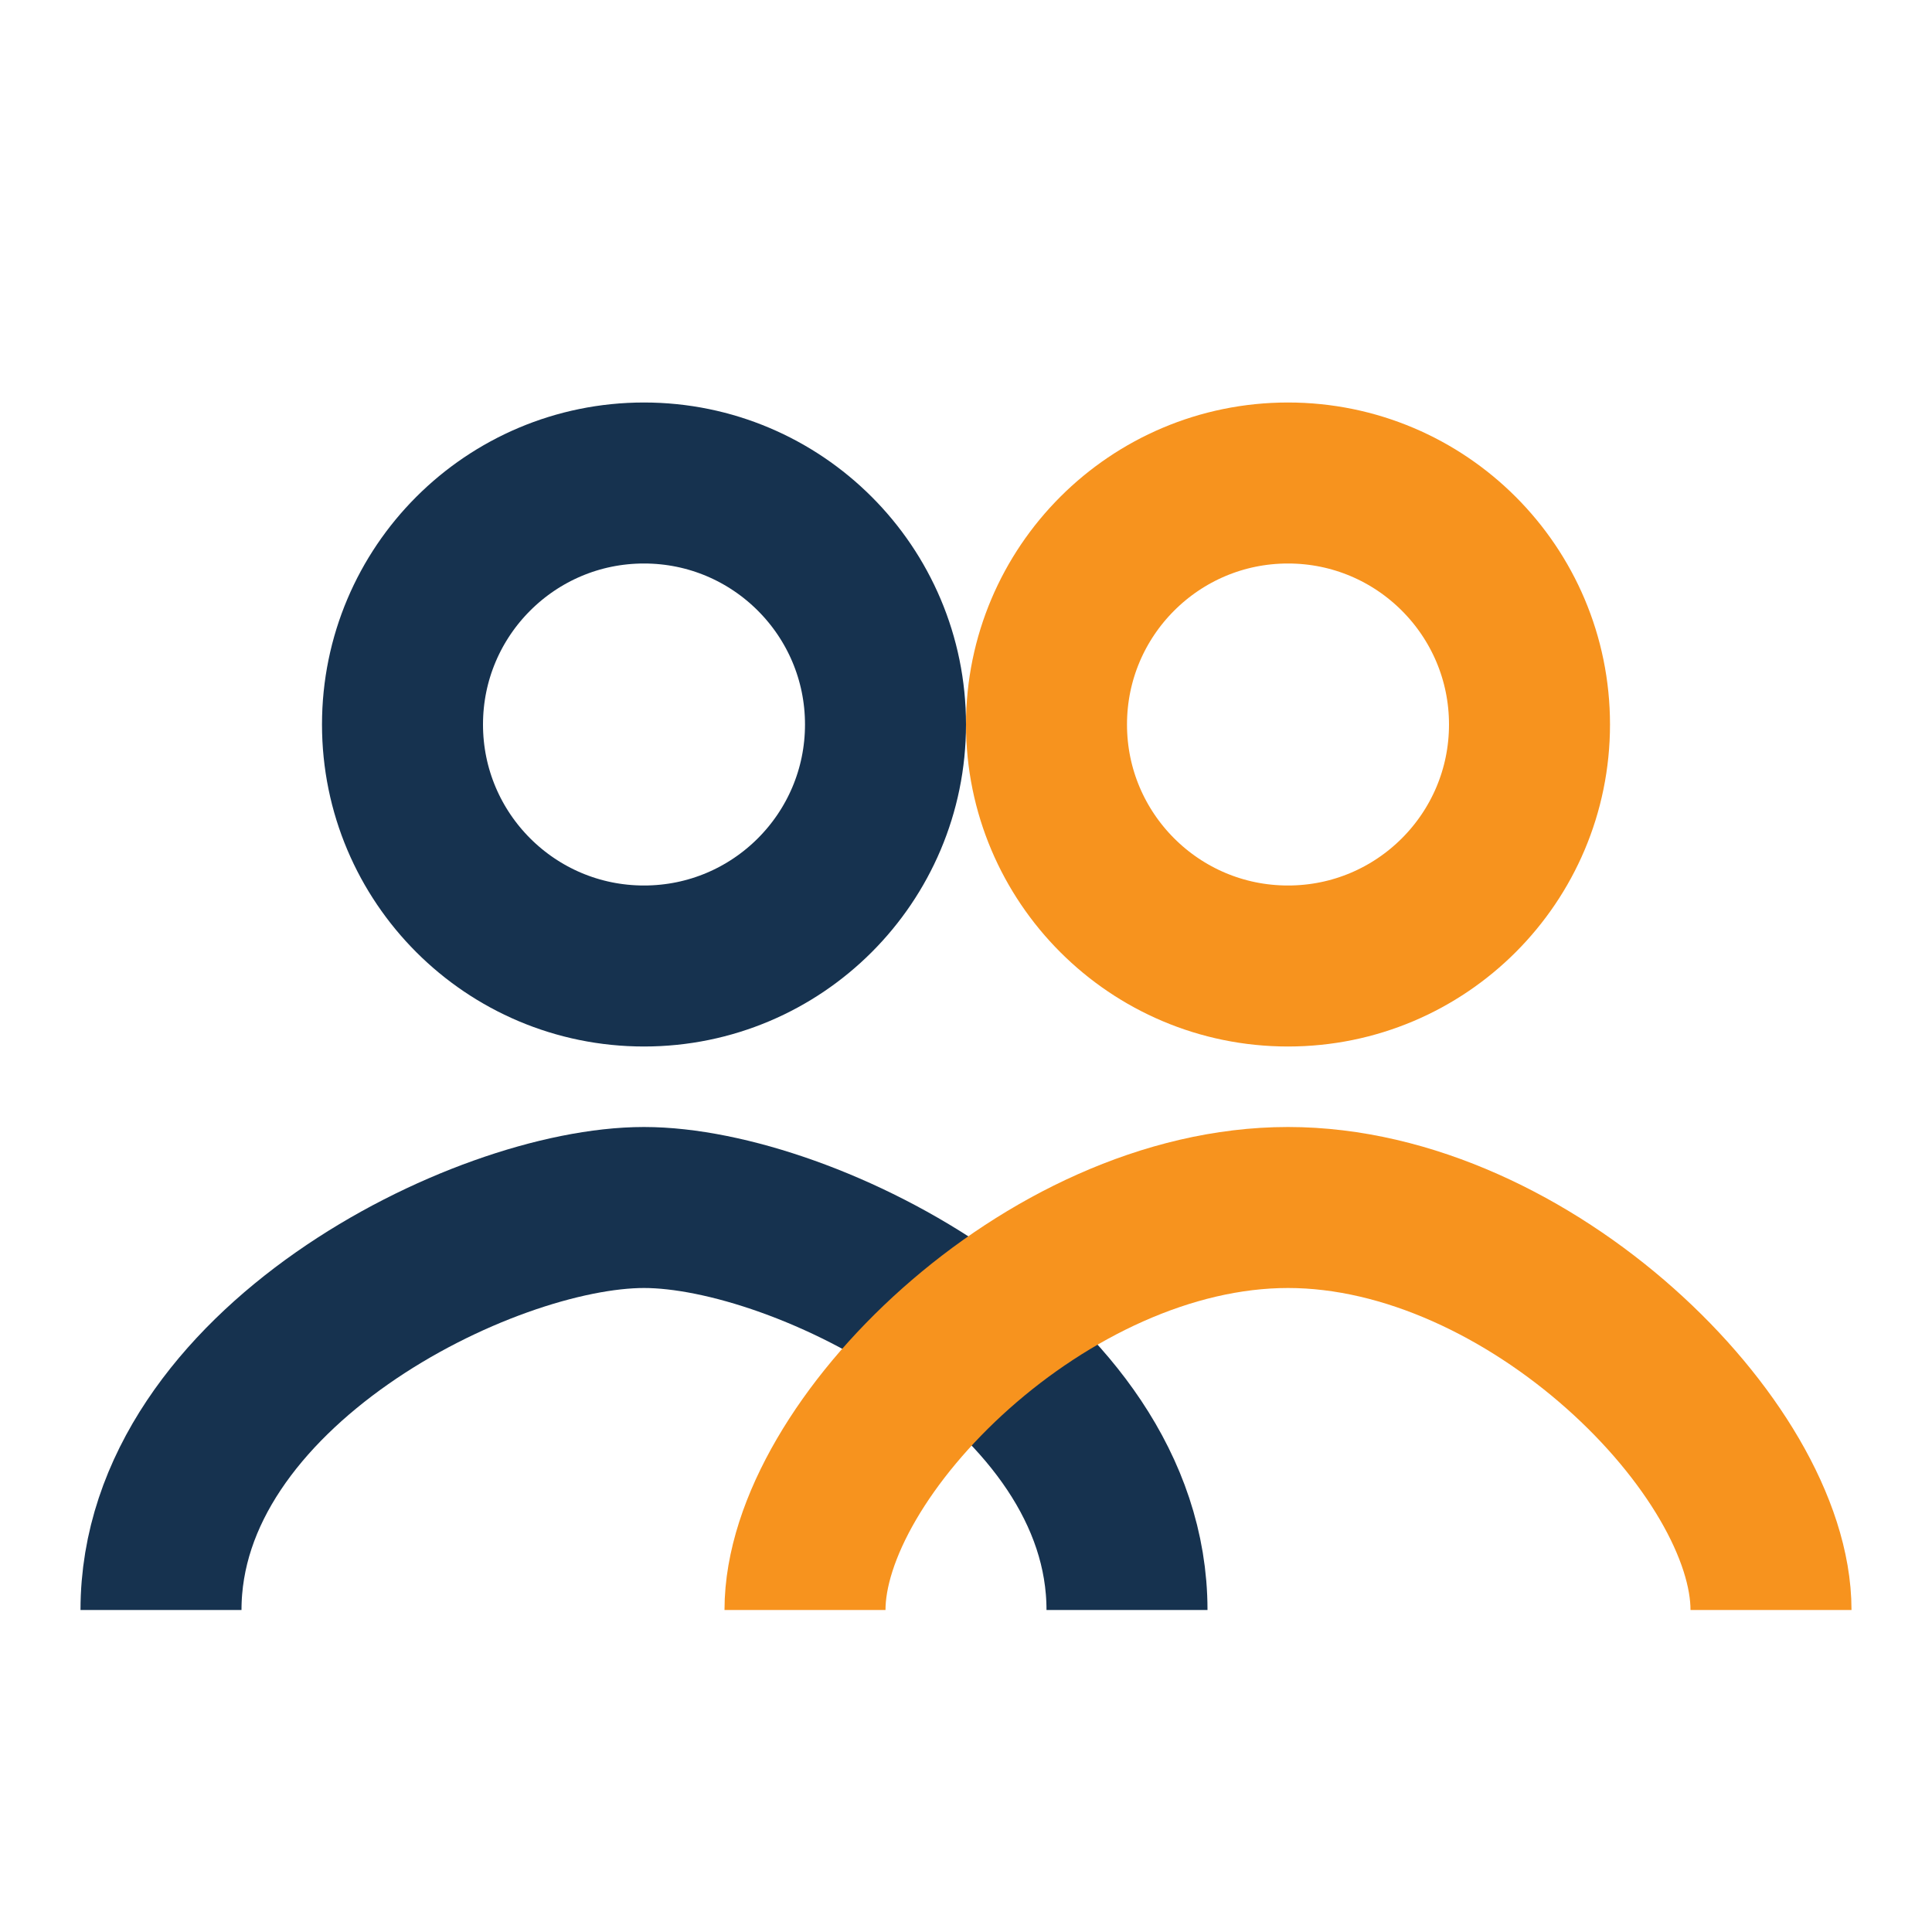
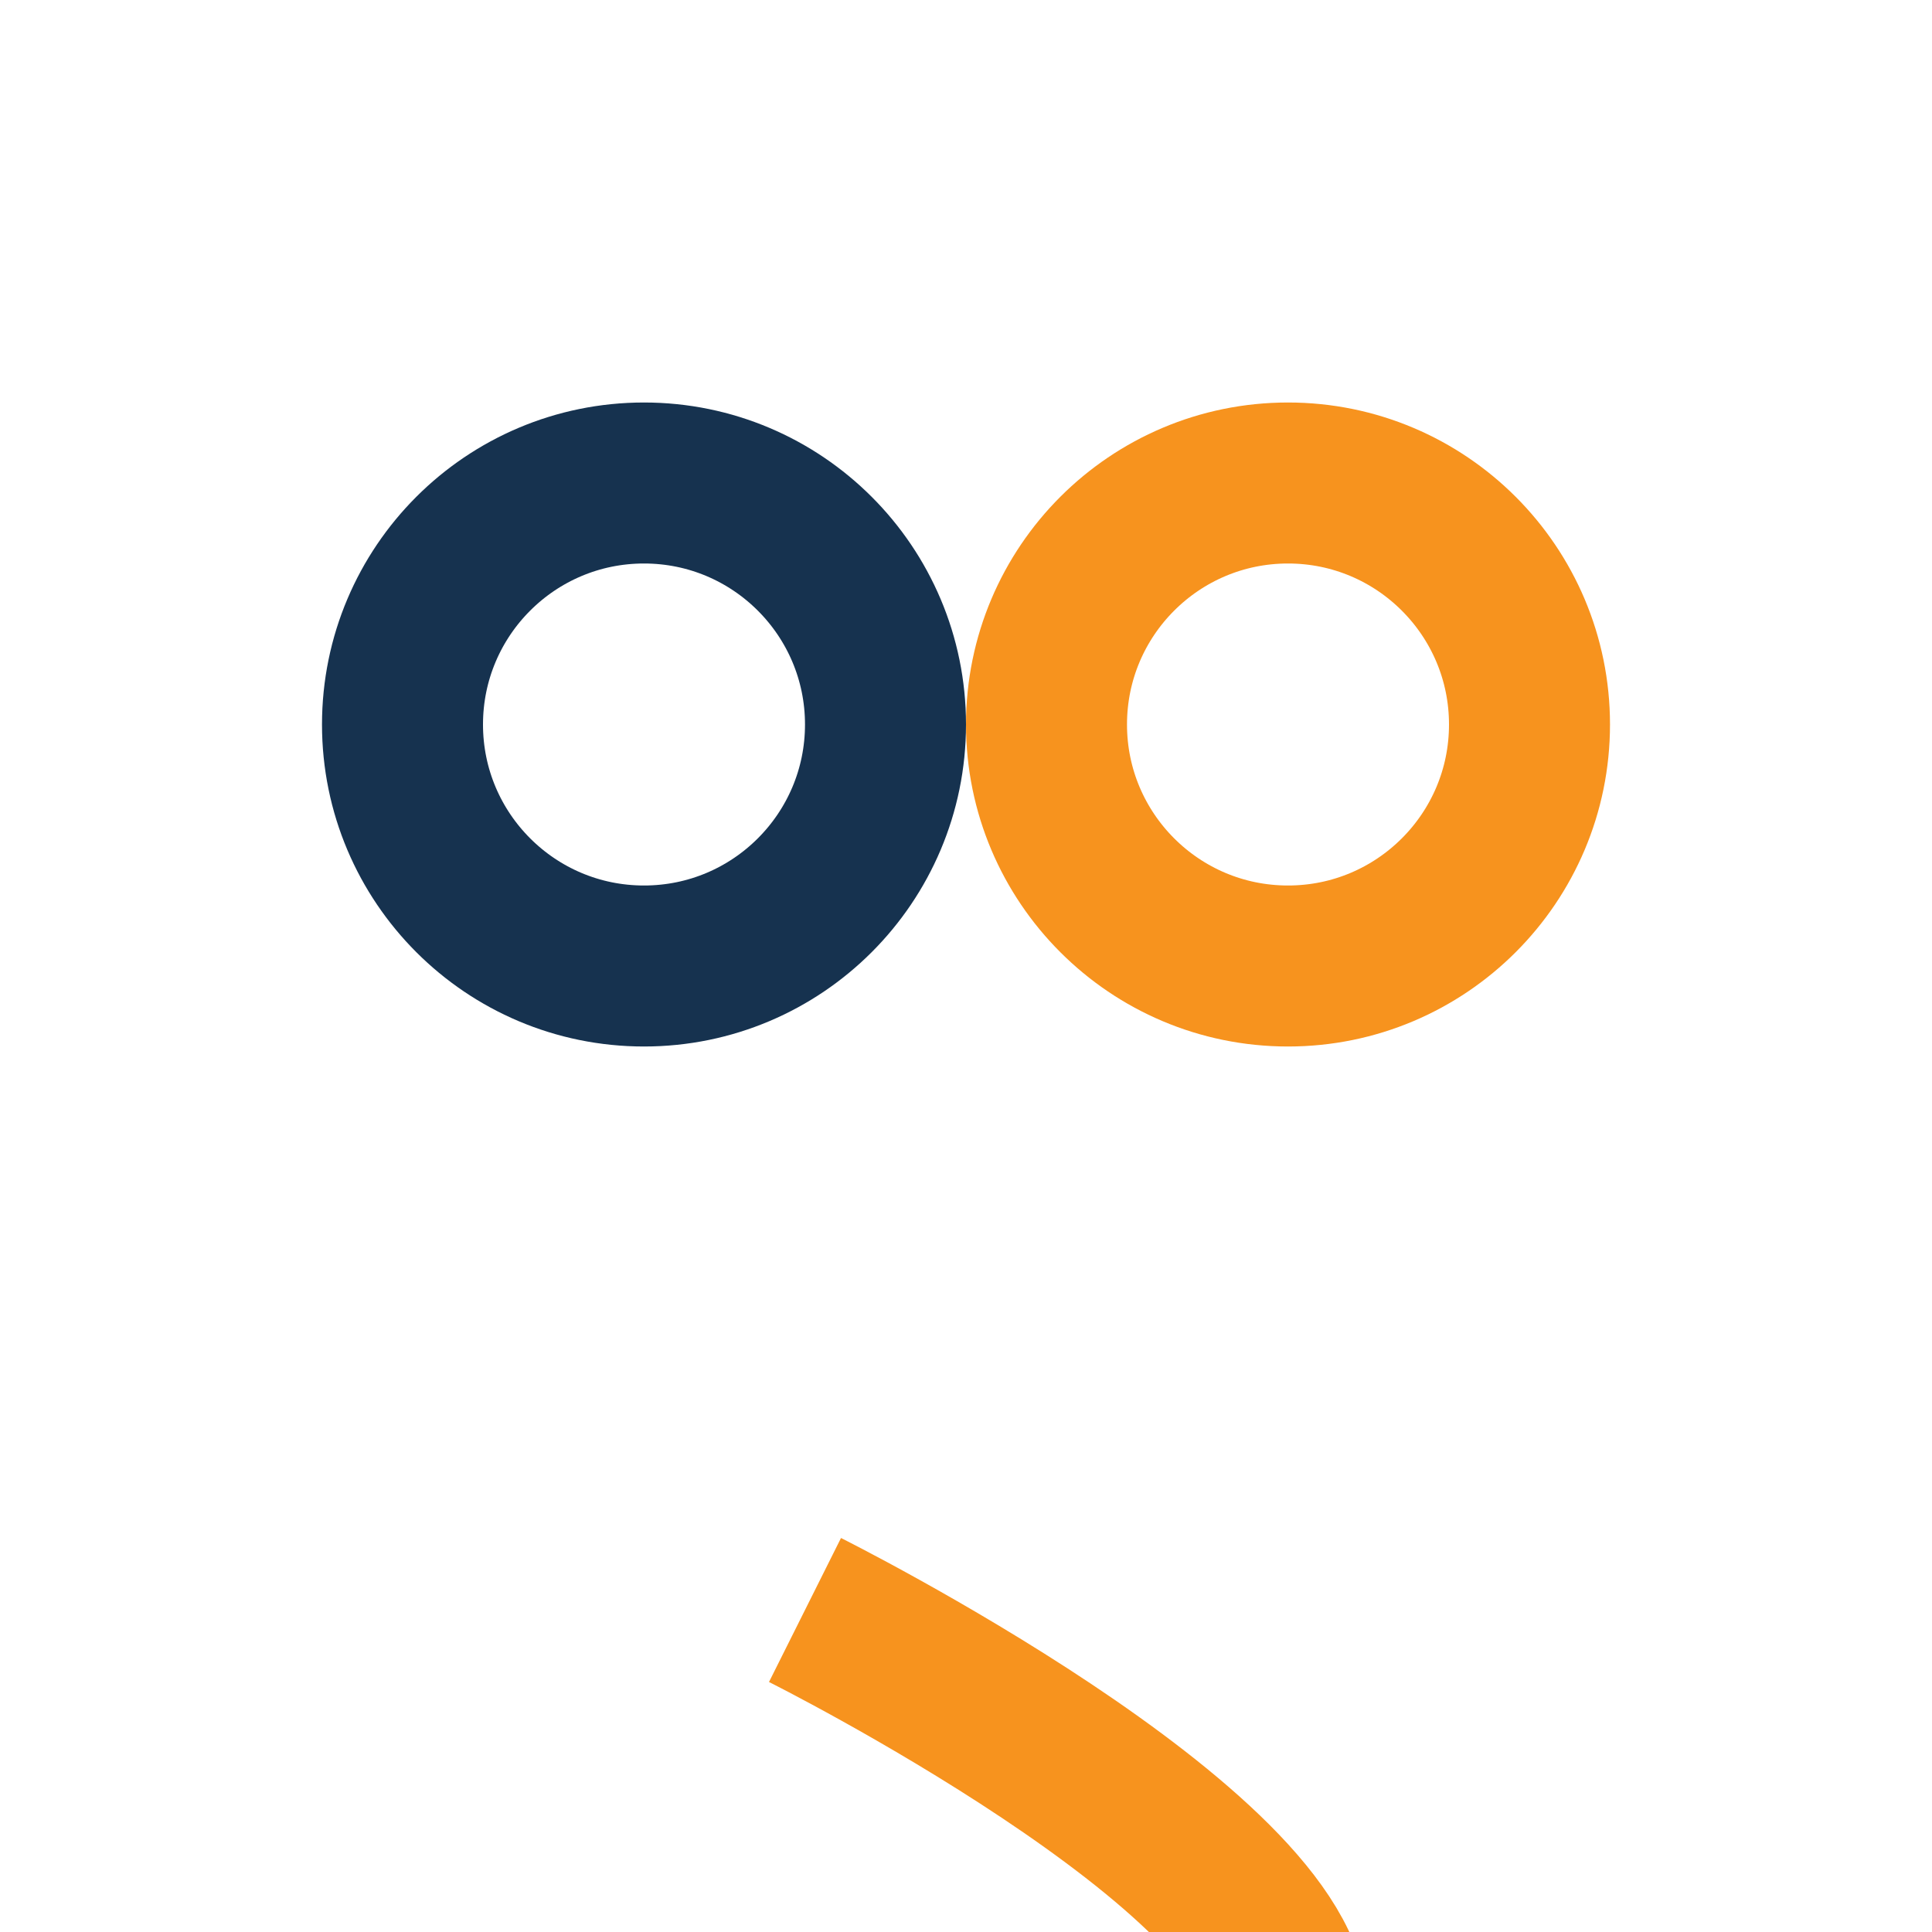
<svg xmlns="http://www.w3.org/2000/svg" width="24" height="24" viewBox="0 0 24 24">
  <circle cx="8" cy="9" r="3" fill="none" stroke="#16324F" stroke-width="2" />
  <circle cx="16" cy="9" r="3" fill="none" stroke="#F7931E" stroke-width="2" />
-   <path d="M2 20c0-3 4-5 6-5s6 2 6 5" fill="none" stroke="#16324F" stroke-width="2" />
-   <path d="M10 20c0-2 3-5 6-5s6 3 6 5" fill="none" stroke="#F7931E" stroke-width="2" />
+   <path d="M10 20s6 3 6 5" fill="none" stroke="#F7931E" stroke-width="2" />
</svg>